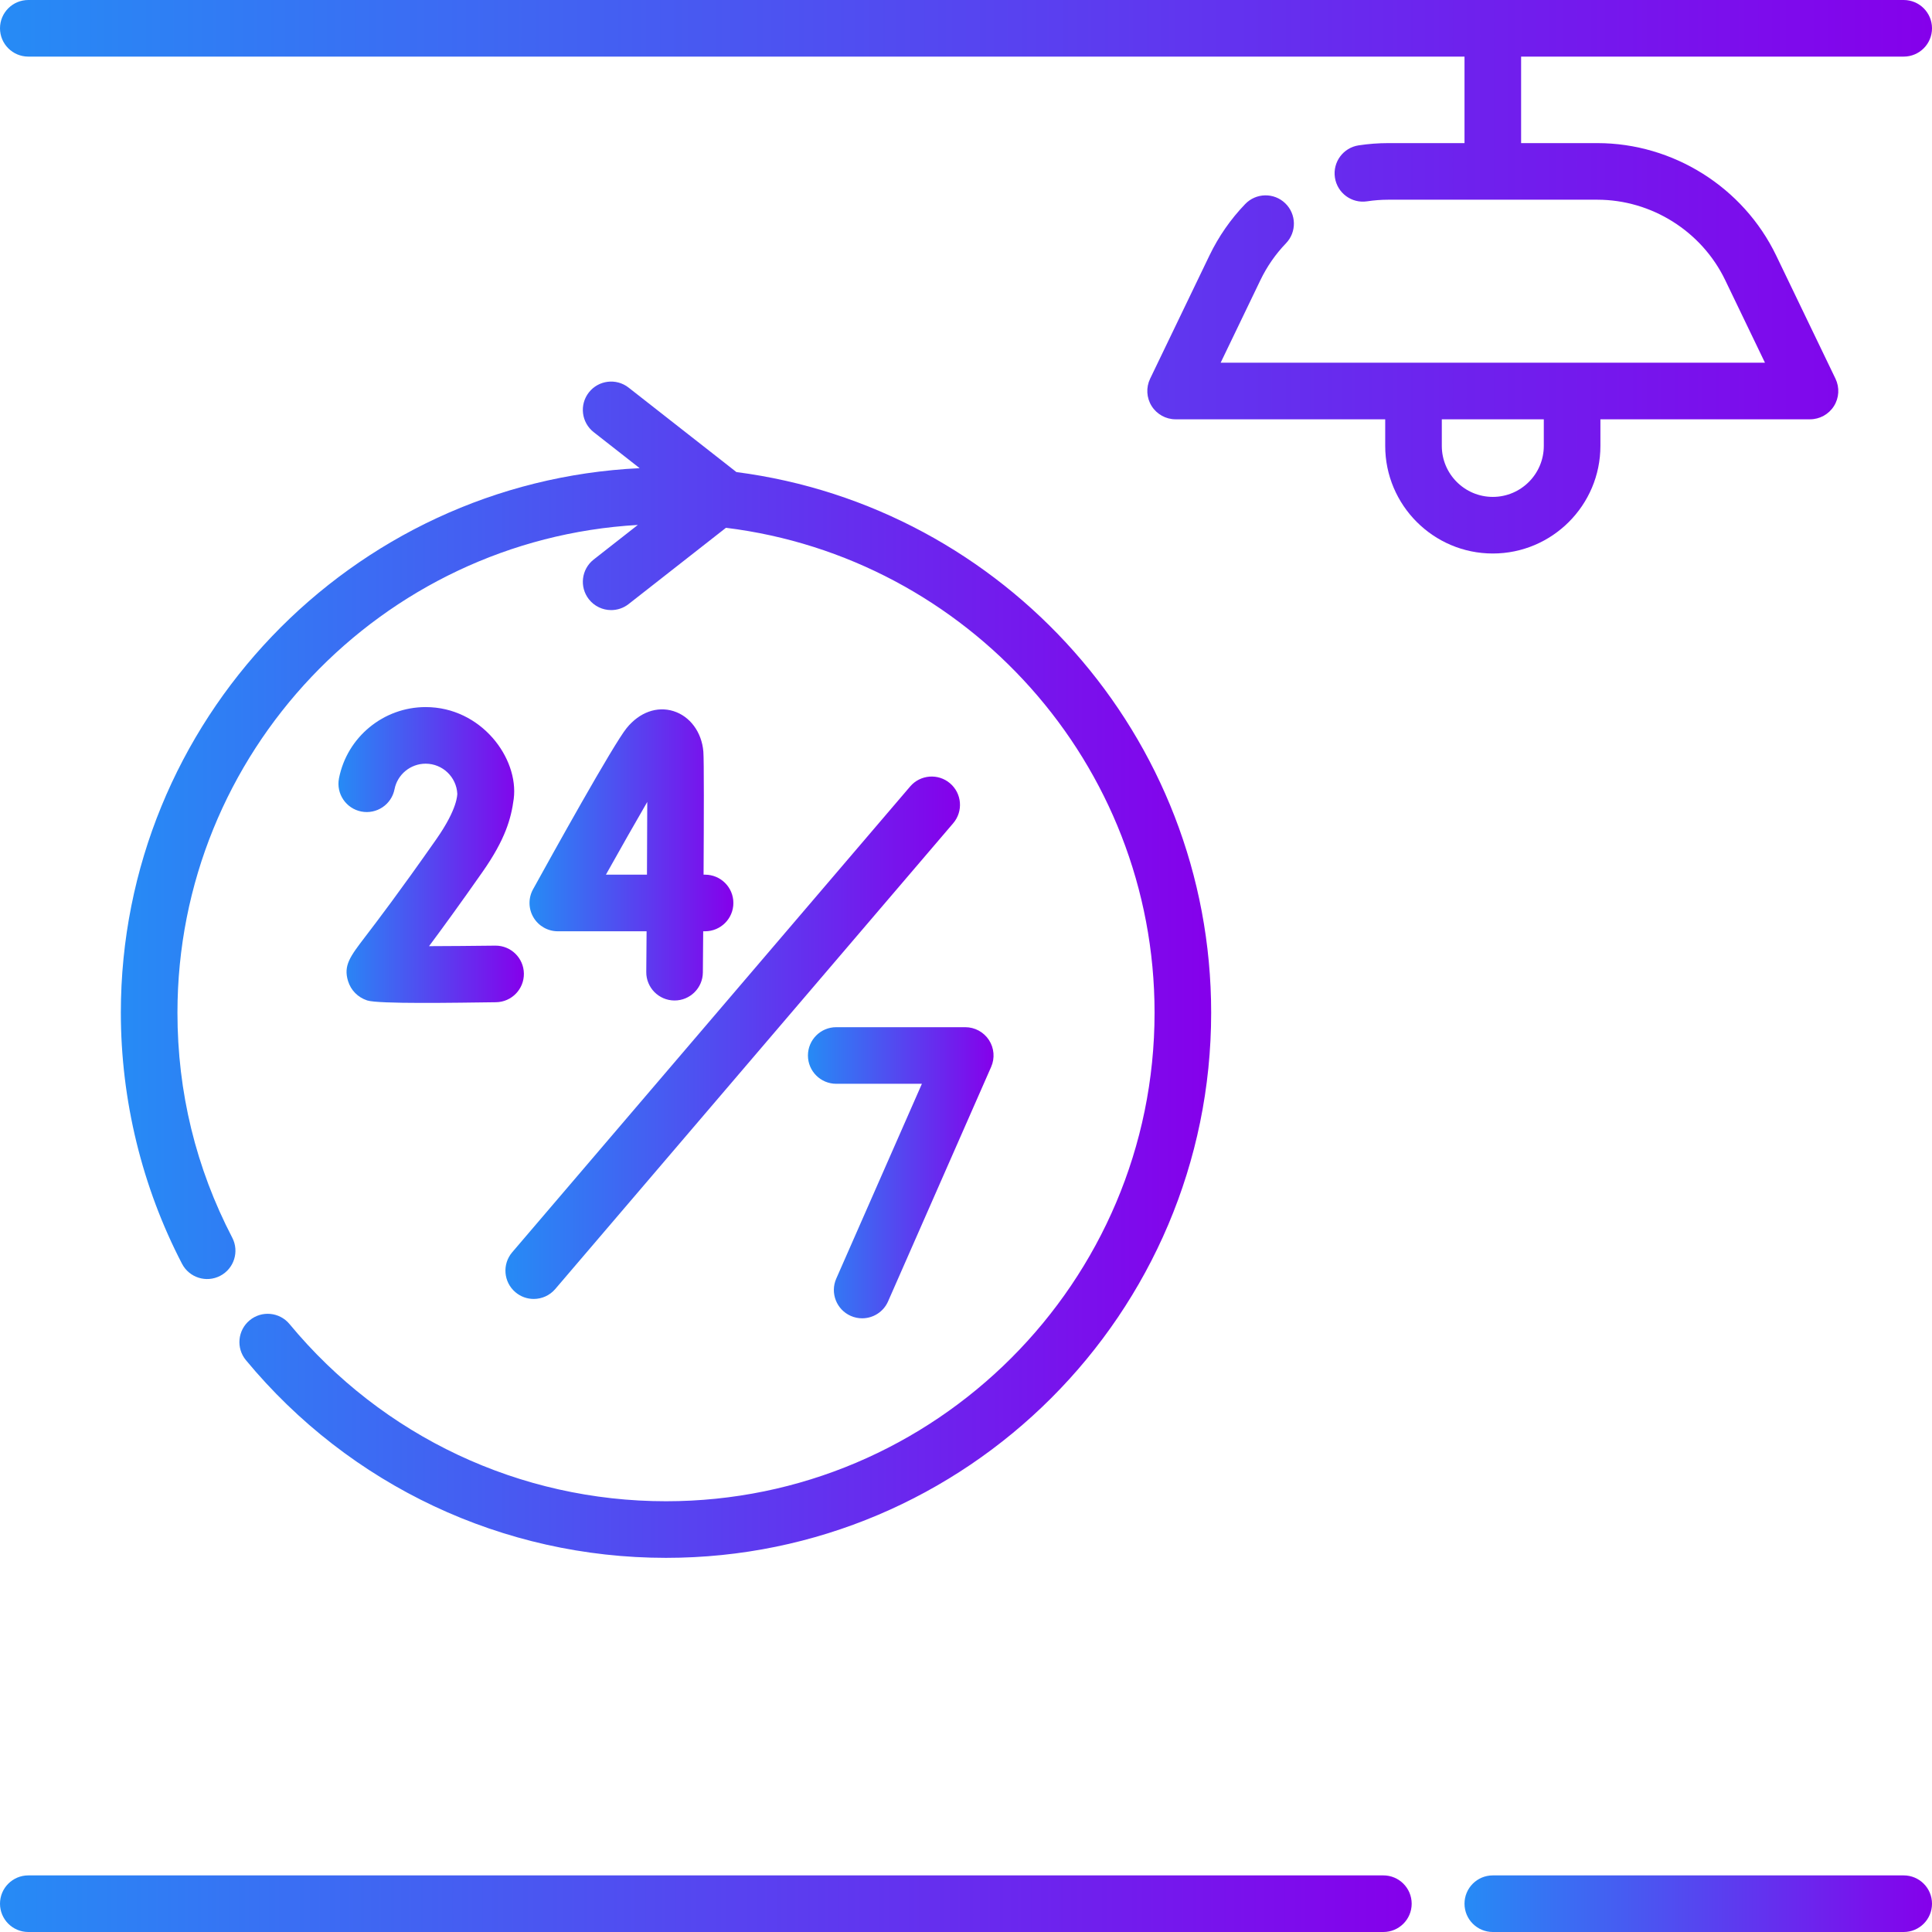
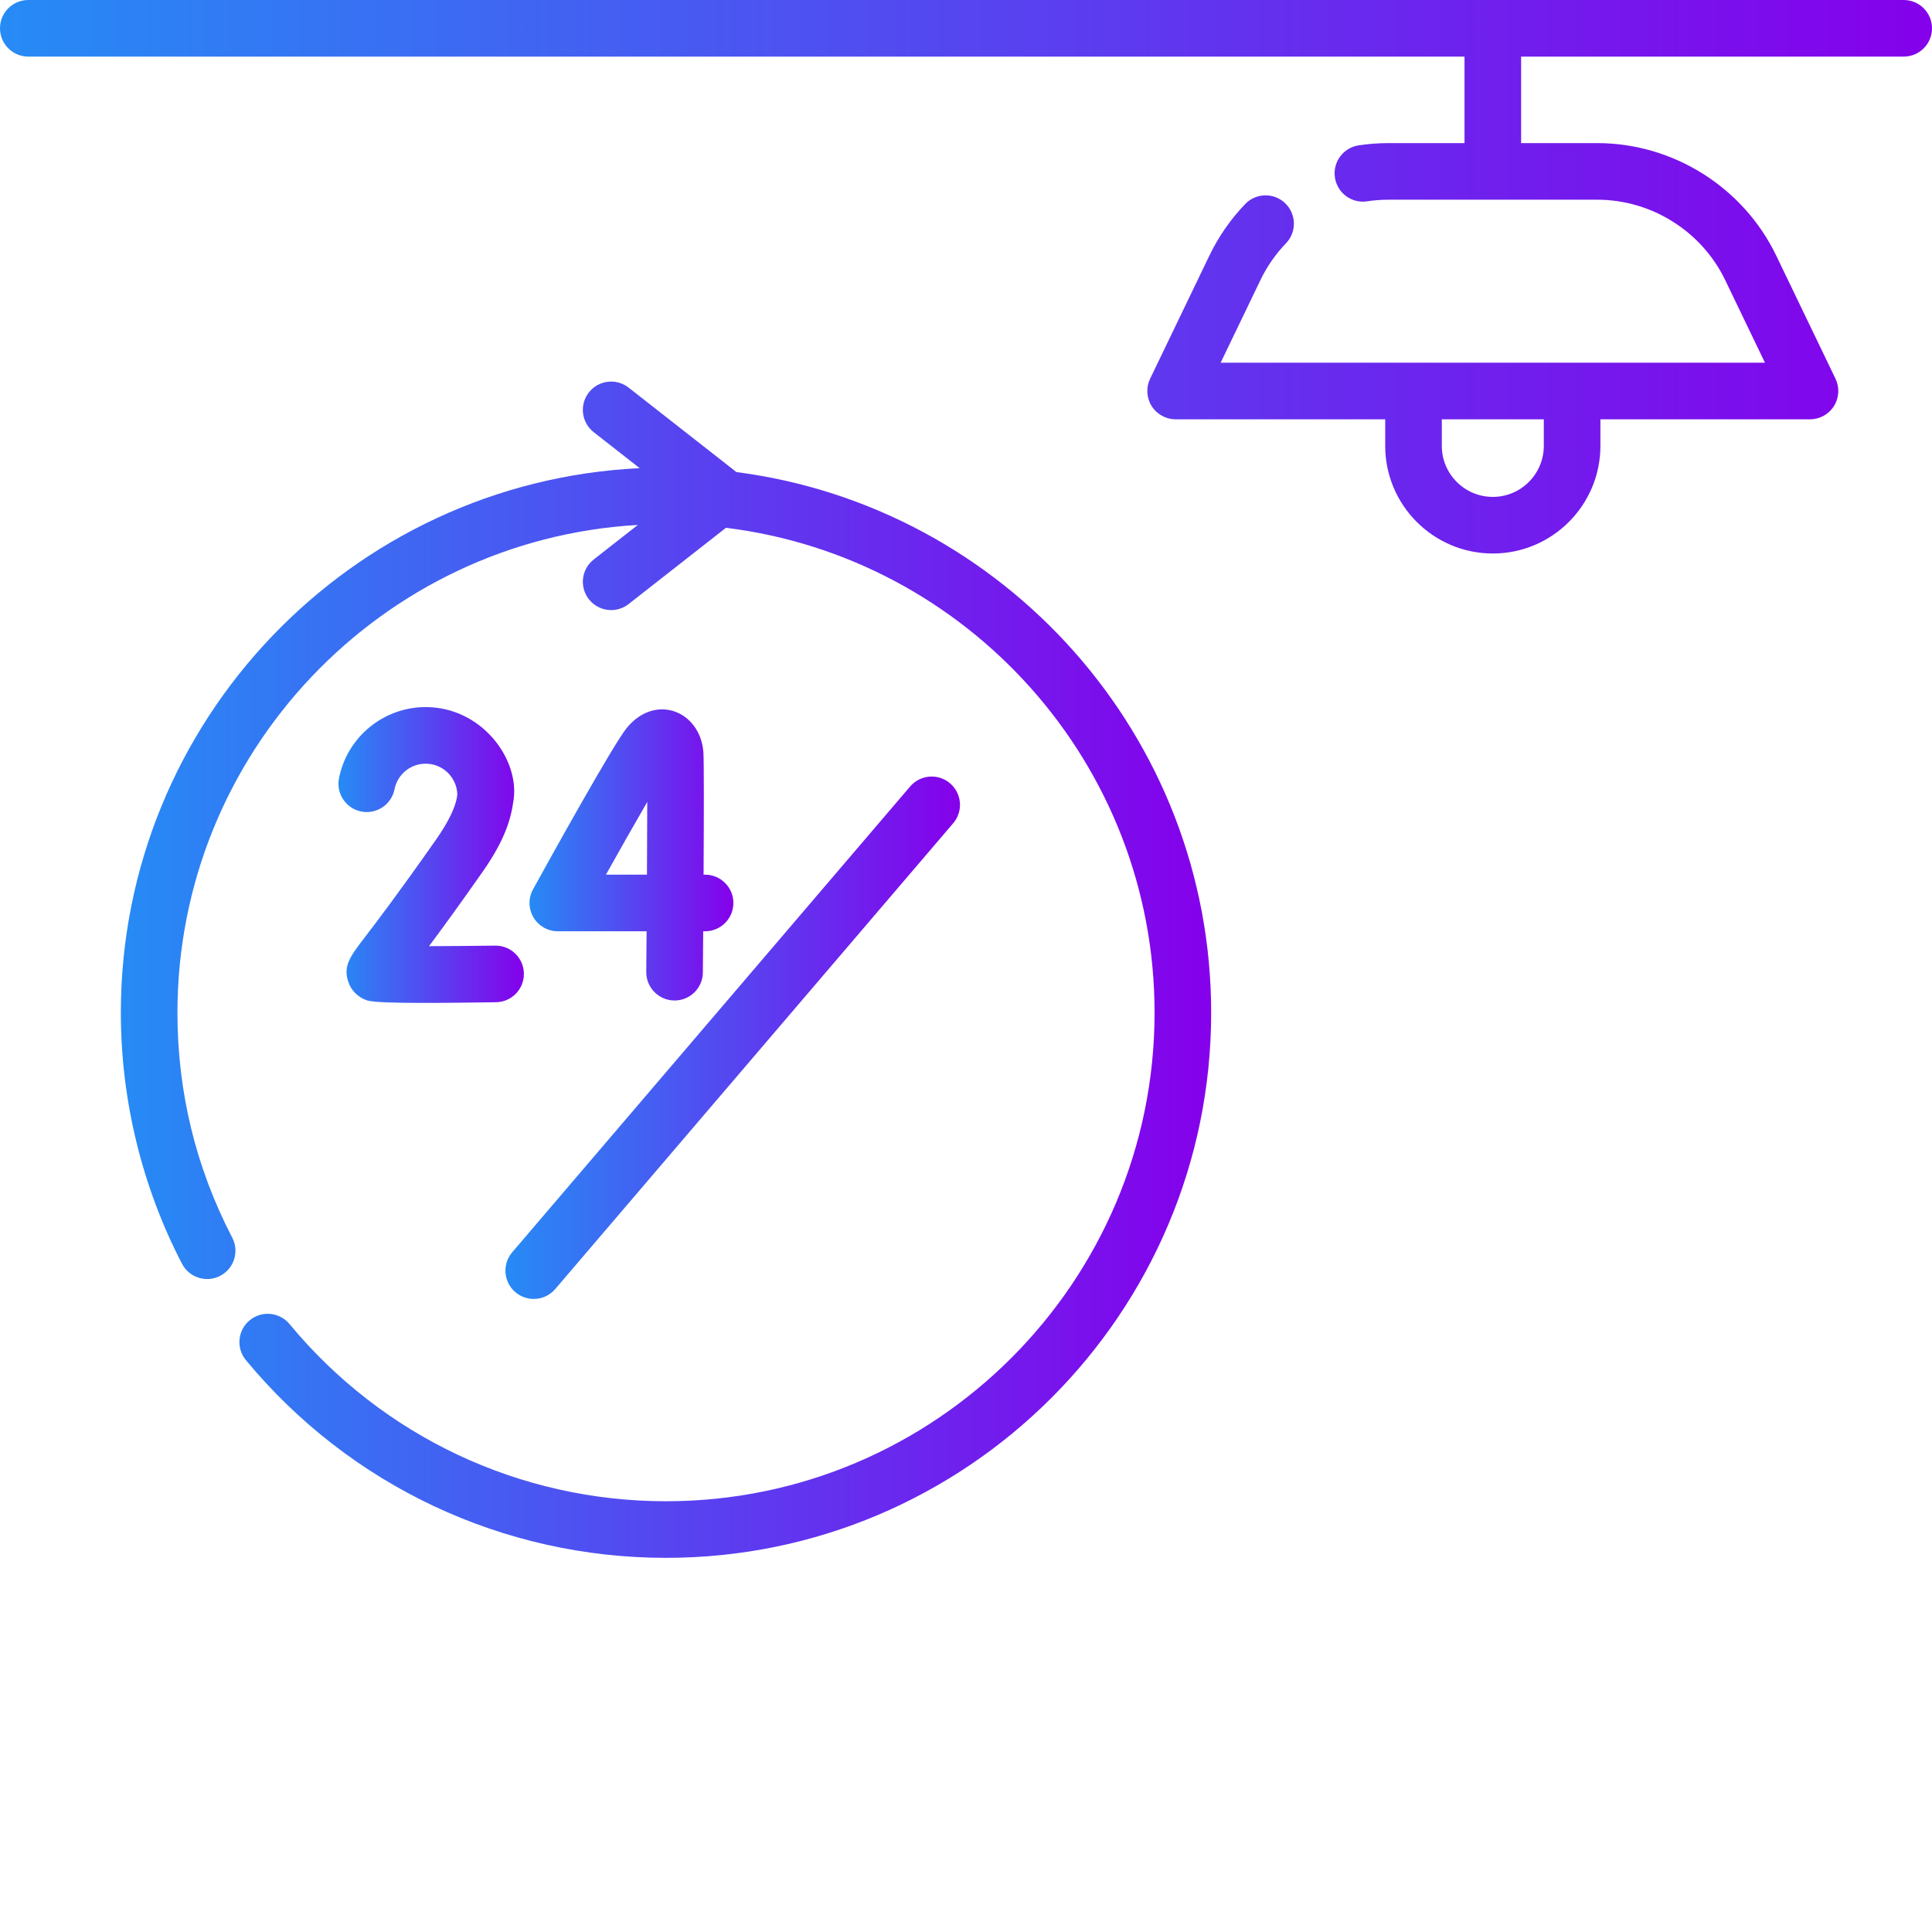
<svg xmlns="http://www.w3.org/2000/svg" xmlns:xlink="http://www.w3.org/1999/xlink" id="Capa_1" data-name="Capa 1" viewBox="0 0 512 512">
  <defs>
    <style>
      .cls-1 {
        fill: url(#linear-gradient-8);
      }

      .cls-2 {
        fill: url(#linear-gradient-7);
      }

      .cls-3 {
        fill: url(#linear-gradient-5);
      }

      .cls-4 {
        fill: url(#linear-gradient-6);
      }

      .cls-5 {
        fill: url(#linear-gradient-4);
      }

      .cls-6 {
        fill: url(#linear-gradient-3);
      }

      .cls-7 {
        fill: url(#linear-gradient-2);
      }

      .cls-8 {
        fill: url(#linear-gradient);
      }
    </style>
    <linearGradient id="linear-gradient" x1="0" y1="504.5" x2="374.109" y2="504.5" gradientUnits="userSpaceOnUse">
      <stop offset="0" stop-color="#268bf5" />
      <stop offset="1" stop-color="#8500eb" />
    </linearGradient>
    <linearGradient id="linear-gradient-2" x1="388.109" x2="512" xlink:href="#linear-gradient" />
    <linearGradient id="linear-gradient-3" x1="0" y1="73.342" x2="512" y2="73.342" xlink:href="#linear-gradient" />
    <linearGradient id="linear-gradient-4" x1="214.111" y1="310.791" x2="263.301" y2="310.791" xlink:href="#linear-gradient" />
    <linearGradient id="linear-gradient-5" x1="140.327" y1="226.565" x2="194.353" y2="226.565" xlink:href="#linear-gradient" />
    <linearGradient id="linear-gradient-6" x1="89.694" y1="226.583" x2="138.838" y2="226.583" xlink:href="#linear-gradient" />
    <linearGradient id="linear-gradient-7" x1="133.945" y1="275.013" x2="254.405" y2="275.013" xlink:href="#linear-gradient" />
    <linearGradient id="linear-gradient-8" x1="32.025" y1="256.983" x2="320.972" y2="256.983" xlink:href="#linear-gradient" />
  </defs>
-   <path class="cls-8" d="M366.609,497H7.5c-4.142,0-7.5,3.357-7.5,7.5s3.358,7.5,7.5,7.5h359.109c4.143,0,7.5-3.357,7.5-7.5s-3.357-7.5-7.5-7.5Z" />
-   <path class="cls-7" d="M504.5,497h-108.891c-4.143,0-7.5,3.357-7.5,7.5s3.357,7.5,7.5,7.5h108.891c4.143,0,7.5-3.357,7.5-7.5s-3.358-7.5-7.5-7.5Z" />
  <path class="cls-6" d="M424.124,118.168v-7.048h55.544c2.579,0,4.978-1.325,6.351-3.51,1.372-2.184,1.526-4.92.407-7.244l-15.723-32.655c-8.712-18.094-27.317-29.785-47.399-29.785h-20.194V15h101.39c4.143,0,7.5-3.357,7.5-7.5s-3.358-7.5-7.5-7.5H7.5C3.358,0,0,3.357,0,7.5s3.358,7.5,7.5,7.5h380.609v22.926h-20.193c-2.602,0-5.243.199-7.851.593-4.096.617-6.916,4.438-6.298,8.534.617,4.096,4.439,6.924,8.534,6.298,1.87-.282,3.759-.425,5.614-.425h55.388c14.355,0,27.656,8.357,33.884,21.293l10.545,21.901h-144.246l10.546-21.902c1.731-3.596,4.009-6.876,6.771-9.748,2.871-2.985,2.778-7.733-.208-10.604-2.985-2.871-7.732-2.778-10.604.208-3.865,4.02-7.053,8.608-9.475,13.638l-15.724,32.655c-1.119,2.324-.965,5.061.407,7.244,1.373,2.185,3.771,3.51,6.351,3.51h55.544v7.048c0,15.723,12.792,28.515,28.515,28.515s28.515-12.793,28.515-28.516h0ZM382.094,118.168v-7.048h27.029v7.048c0,7.452-6.062,13.515-13.515,13.515s-13.514-6.063-13.514-13.515h0Z" />
-   <path class="cls-5" d="M225.462,348.73c.982.432,2.006.636,3.014.636,2.884,0,5.635-1.674,6.87-4.483l27.32-62.148c1.02-2.319.8-4.997-.585-7.118s-3.747-3.4-6.281-3.4h-34.189c-4.142,0-7.5,3.357-7.5,7.5s3.358,7.5,7.5,7.5h22.7l-22.696,51.63c-1.667,3.791.055,8.216,3.847,9.883h0Z" />
  <path class="cls-3" d="M186.397,199.178c-.429-5.158-3.543-9.37-7.934-10.73-4.365-1.353-8.992.32-12.378,4.475-3.559,4.368-19.901,33.827-24.825,42.752-1.282,2.323-1.241,5.151.108,7.437,1.349,2.284,3.805,3.687,6.458,3.687h23.528c-.028,3.812-.058,7.468-.086,10.778-.036,4.142,3.293,7.528,7.435,7.564h.066c4.111,0,7.463-3.315,7.498-7.436.018-2.062.051-6.003.088-10.907h.498c4.142,0,7.5-3.357,7.5-7.5s-3.358-7.5-7.5-7.5h-.398c.084-14.775.126-30.418-.058-32.62h0ZM171.453,231.797h-10.878c3.99-7.129,7.871-13.964,10.955-19.271-.008,5.466-.037,12.245-.077,19.271Z" />
  <path class="cls-4" d="M136.141,211.736c1.391-10.826-8.62-24.353-23.342-24.353-11.158,0-20.815,7.938-22.963,18.875-.798,4.064,1.85,8.007,5.914,8.805,4.062.795,8.006-1.851,8.805-5.914.77-3.92,4.237-6.766,8.245-6.766,4.498,0,8.182,3.553,8.393,8-.051.15.194,3.791-5.549,11.998-9.839,14.059-15.709,21.745-18.864,25.874-3.99,5.226-5.812,7.61-4.542,11.739.75,2.437,2.592,4.305,5.058,5.127,2.973.989,23.491.615,34.136.481,4.142-.052,7.457-3.451,7.405-7.593-.052-4.11-3.399-7.406-7.498-7.406-.032,0-.064,0-.096.001-5.933.074-12.214.124-17.54.139,3.41-4.573,8.056-10.939,14.23-19.761,6.001-8.573,7.529-14.1,8.208-19.246h0Z" />
  <path class="cls-2" d="M136.573,342.435c1.413,1.207,3.145,1.798,4.868,1.798,2.118,0,4.222-.892,5.706-2.628l105.46-123.441c2.691-3.149,2.319-7.884-.831-10.574-3.149-2.689-7.882-2.318-10.574.83l-105.459,123.44c-2.691,3.15-2.319,7.884.83,10.575Z" />
  <path class="cls-1" d="M32.025,268.374c0,23.127,5.606,46.137,16.213,66.541,1.911,3.675,6.439,5.109,10.114,3.195,3.675-1.91,5.106-6.438,3.196-10.113-9.636-18.538-14.522-38.599-14.522-59.623,0-68.885,54.074-125.378,122.005-129.26l-11.695,9.162c-3.261,2.555-3.833,7.269-1.279,10.529,1.479,1.889,3.683,2.875,5.909,2.875,1.618,0,3.248-.521,4.62-1.596l25.802-20.213c63.924,7.857,113.584,62.489,113.584,128.502,0,71.391-58.081,129.472-129.473,129.472-38.699,0-75.066-17.116-99.775-46.959-2.642-3.19-7.369-3.635-10.56-.994-3.19,2.642-3.635,7.37-.994,10.561,27.568,33.296,68.146,52.393,111.329,52.393,79.663,0,144.473-64.81,144.473-144.472,0-73.341-54.932-134.093-125.814-143.273l-28.573-22.384c-3.259-2.555-7.975-1.982-10.529,1.279-2.555,3.261-1.982,7.975,1.279,10.529l12.181,9.542c-76.434,3.657-137.491,66.986-137.491,144.307h0Z" />
</svg>